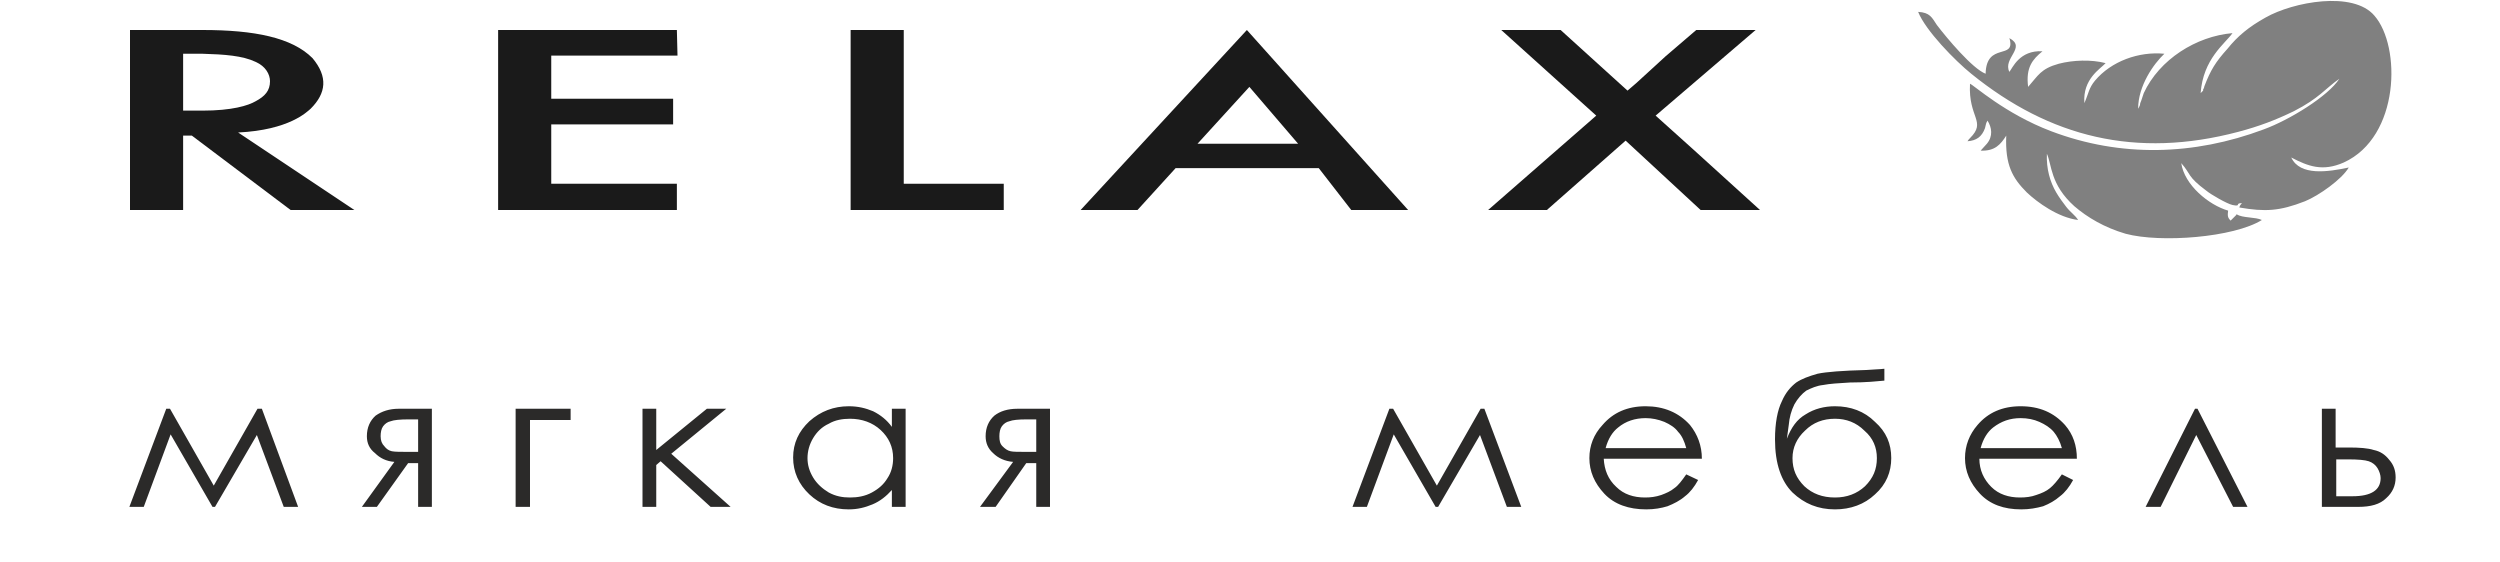
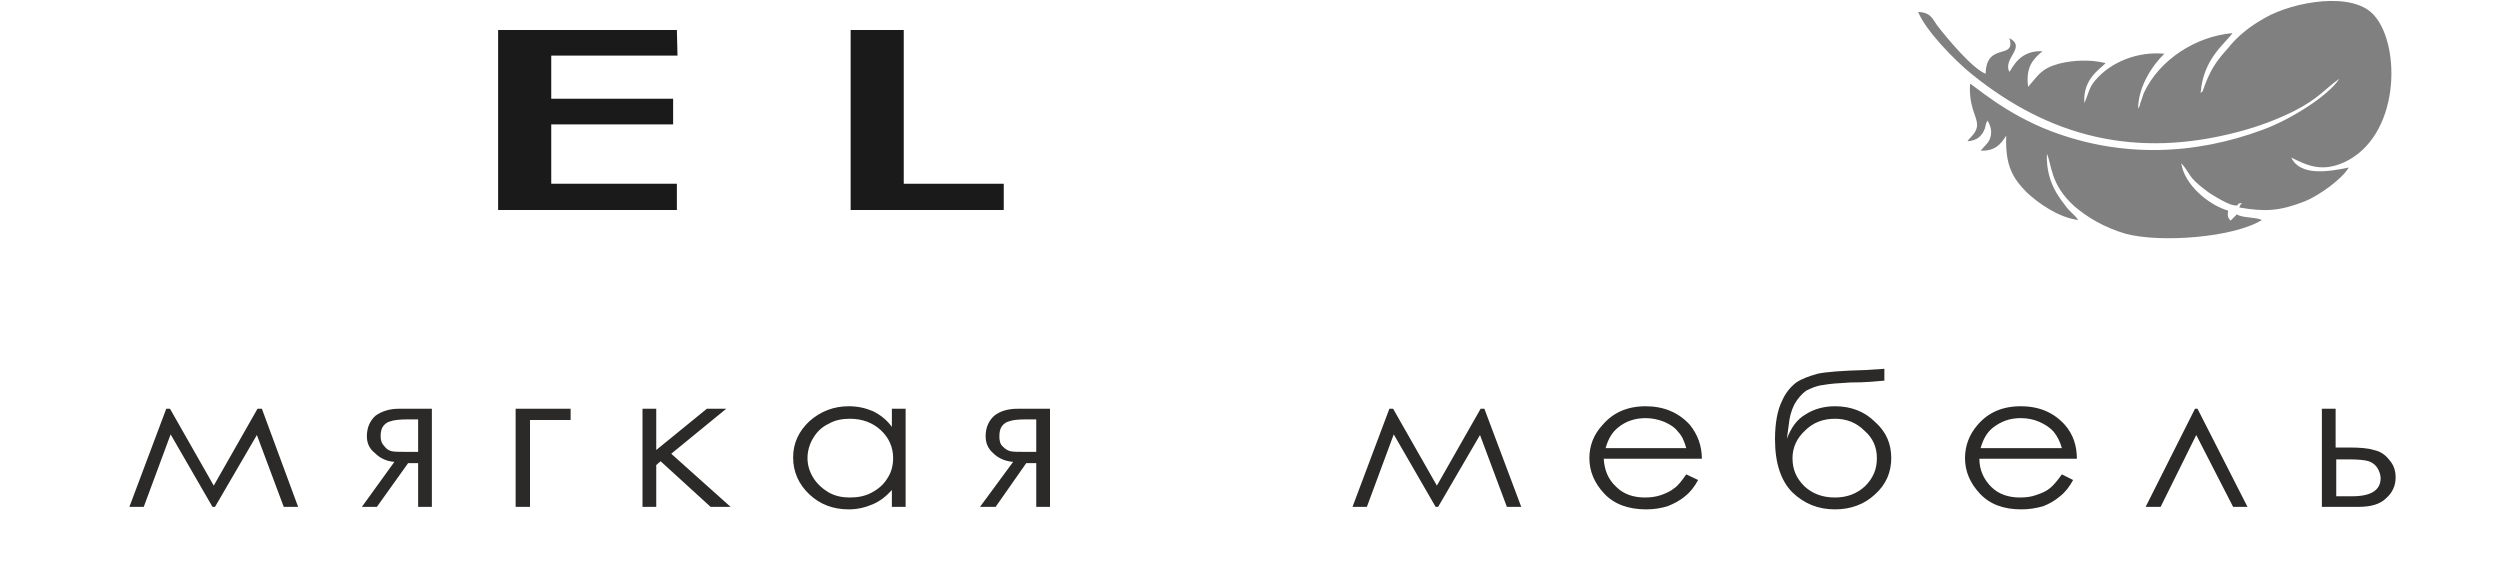
<svg xmlns="http://www.w3.org/2000/svg" xml:space="preserve" width="40mm" height="9mm" version="1.1" style="shape-rendering:geometricPrecision; text-rendering:geometricPrecision; image-rendering:optimizeQuality; fill-rule:evenodd; clip-rule:evenodd" viewBox="0 0 4000 900">
  <defs>
    <style type="text/css"> .fil2 {fill:#2B2A29} .fil0 {fill:#1A1A1A} .fil1 {fill:gray} </style>
  </defs>
  <g id="Слой_x0020_1">
    <g id="_1539094548704">
      <polygon class="fil0" points="797,48 1083,48 1084,89 882,89 882,158 1077,158 1077,199 882,199 882,294 1083,294 1083,336 797,336 " />
-       <polygon class="fil0" points="2601,225 2475,336 2381,336 2554,185 2402,48 2497,48 2604,145 2618,133 2665,90 2714,48 2809,48 2649,185 2708,238 2816,336 2721,336 " />
-       <path class="fil0" d="M2077 230l-161 0 83 -91 78 91zm-257 106l61 -67c248,0 -160,0 229,0l52 67 91 0 -258 -288 -266 288 91 0z" />
      <polygon class="fil0" points="1361,48 1446,48 1446,294 1606,294 1606,336 1361,336 " />
-       <path class="fil0" d="M208 48l58 0 58 0c83,0 143,12 176,45 25,30 22,56 -3,81 -6,5 -34,34 -116,38l186 124 -102 0 -158 -119 -14 0 0 119 -85 0 0 -288zm201 51c16,7 23,20 23,31 0,15 -8,24 -23,32 -12,7 -38,15 -85,15l-31 0 0 -91c10,0 21,0 31,0 35,1 64,3 85,13z" />
    </g>
    <path class="fil1" d="M3521 149c4,-55 39,-79 51,-96 -58,5 -117,42 -142,96 -1,4 -3,8 -4,12 -1,3 -2,4 -2,7 -3,6 0,1 -3,6 0,-37 25,-72 42,-88 -41,-4 -85,12 -111,43 -10,12 -10,20 -17,36 -3,-39 26,-55 34,-64 -23,-6 -52,-5 -75,1 -29,8 -33,19 -49,37 -4,-31 7,-44 23,-57 -37,-2 -48,27 -53,33 -11,-22 28,-39 0,-54 11,36 -37,5 -38,57 -21,-8 -62,-57 -78,-78 -8,-12 -11,-20 -30,-21 12,30 59,78 85,99 126,102 264,136 427,93 34,-9 60,-19 89,-33 41,-21 50,-36 73,-52 -18,28 -80,66 -121,81 -112,42 -229,45 -340,3 -74,-28 -124,-74 -130,-76 -3,55 27,60 0,87 -3,3 -1,1 -4,5 14,-1 23,-7 28,-21 2,-7 1,-7 4,-12 7,11 9,25 -1,37l-10 11c23,1 32,-10 41,-24 -2,47 10,68 33,91 17,16 50,40 82,44 -5,-8 -12,-12 -19,-21 -4,-5 -12,-16 -16,-23 -10,-17 -16,-38 -15,-62 8,17 5,49 44,84 21,18 48,34 82,44 56,15 173,6 218,-22 -10,-5 -31,-3 -40,-9 -1,0 -1,0 -1,1l-9 9c-5,-5 -5,-8 -4,-16 -31,-9 -70,-41 -75,-76 16,18 9,21 40,44 7,6 33,21 42,23 15,3 3,-3 15,-3 0,1 -3,2 -4,7 41,7 64,6 105,-10 22,-9 59,-35 70,-54 -33,7 -78,14 -92,-16 27,14 50,23 84,8 90,-41 92,-186 49,-235 -34,-40 -130,-22 -174,3 -27,15 -45,30 -61,50 -19,21 -27,34 -37,60 0,1 -1,4 -2,5 0,1 0,1 0,2l-4 4z" />
    <path class="fil2" d="M412 654l7 0 58 157 -23 0 -43 -115 -67 115 -4 0 -67 -116 -43 116 -23 0 59 -157 6 0 70 123 70 -123zm257 87l-16 0 -50 70 -24 0 52 -72c-13,-1 -23,-6 -31,-14 -9,-7 -13,-16 -13,-27 0,-14 5,-25 14,-33 10,-7 22,-11 37,-11l53 0 0 157 -22 0 0 -70zm0 -70l-15 0c-14,0 -24,1 -29,3 -5,1 -9,4 -12,8 -3,4 -4,10 -4,16 0,7 2,12 6,16 3,4 7,7 12,8 5,1 14,1 27,1l15 0 0 -52zm179 1l0 139 -23 0 0 -157 88 0 0 18 -65 0zm180 -18l22 0 0 66 81 -66 31 0 -88 72 95 85 -32 0 -80 -73 -7 6 0 67 -22 0 0 -157zm421 0l0 157 -22 0 0 -27c-9,10 -19,18 -31,23 -12,5 -24,8 -38,8 -25,0 -46,-8 -63,-24 -17,-16 -26,-36 -26,-59 0,-23 9,-42 26,-58 18,-16 39,-24 63,-24 15,0 27,3 39,8 12,6 22,14 30,25l0 -29 22 0zm-89 16c-12,0 -24,2 -34,8 -11,5 -19,13 -25,23 -6,10 -9,21 -9,32 0,11 3,21 9,31 6,10 15,18 25,24 11,6 22,8 34,8 12,0 24,-2 35,-8 11,-6 19,-13 25,-23 6,-9 9,-20 9,-32 0,-18 -7,-33 -20,-45 -13,-12 -30,-18 -49,-18zm298 71l-16 0 -49 70 -25 0 53 -72c-13,-1 -24,-6 -32,-14 -8,-7 -12,-16 -12,-27 0,-14 5,-25 14,-33 9,-7 21,-11 37,-11l52 0 0 157 -22 0 0 -70zm0 -70l-15 0c-14,0 -23,1 -28,3 -5,1 -9,4 -12,8 -3,4 -4,10 -4,16 0,7 1,12 5,16 4,4 8,7 13,8 4,1 13,1 26,1l15 0 0 -52zm711 -17l6 0 59 157 -23 0 -43 -115 -67 115 -4 0 -67 -116 -43 116 -23 0 59 -157 6 0 70 123 70 -123zm329 105l19 9c-6,11 -13,20 -21,26 -8,7 -18,12 -28,16 -10,3 -21,5 -34,5 -28,0 -51,-8 -67,-25 -16,-17 -24,-36 -24,-57 0,-20 7,-38 21,-53 17,-20 40,-30 69,-30 29,0 53,10 71,30 12,15 19,33 19,54l-157 0c1,18 7,33 20,45 12,12 28,17 46,17 9,0 17,-1 26,-4 8,-3 15,-6 21,-11 6,-4 12,-12 19,-22zm0 -42c-3,-11 -7,-20 -13,-26 -5,-7 -13,-12 -22,-16 -10,-4 -20,-6 -30,-6 -17,0 -32,5 -44,15 -9,7 -16,18 -20,33l129 0zm317 -127l0 19c-11,1 -29,3 -55,3 -18,1 -33,2 -43,4 -10,1 -19,5 -27,9 -7,5 -14,13 -19,22 -5,10 -8,21 -9,33l-3 22c7,-18 16,-31 30,-39 14,-9 30,-13 47,-13 25,0 47,8 64,25 18,16 26,35 26,58 0,22 -8,42 -26,58 -17,16 -39,24 -64,24 -27,0 -49,-9 -68,-27 -18,-18 -28,-46 -28,-85 0,-26 4,-47 11,-61 6,-14 14,-23 23,-30 9,-6 20,-10 34,-14 14,-3 40,-5 78,-6 11,-1 21,-1 29,-2zm-12 143c0,-17 -6,-32 -20,-44 -13,-13 -29,-19 -47,-19 -19,0 -35,6 -48,19 -13,12 -20,27 -20,44 0,18 6,32 19,45 13,12 29,18 49,18 19,0 35,-6 48,-18 13,-13 19,-27 19,-45zm296 26l18 9c-6,11 -13,20 -21,26 -8,7 -17,12 -27,16 -11,3 -22,5 -35,5 -28,0 -50,-8 -66,-25 -16,-17 -24,-36 -24,-57 0,-20 7,-38 20,-53 17,-20 40,-30 69,-30 30,0 53,10 71,30 13,15 19,33 19,54l-156 0c0,18 7,33 19,45 12,12 28,17 46,17 9,0 18,-1 26,-4 9,-3 16,-6 22,-11 5,-4 12,-12 19,-22zm0 -42c-3,-11 -8,-20 -13,-26 -6,-7 -14,-12 -23,-16 -9,-4 -19,-6 -30,-6 -17,0 -31,5 -44,15 -9,7 -16,18 -20,33l130 0zm297 94l-23 0 -59 -115 -57 115 -24 0 79 -157 4 0 80 157zm141 -95l21 0c17,0 31,1 40,4 10,2 18,7 25,16 7,8 10,17 10,28 0,13 -5,24 -15,33 -10,10 -25,14 -45,14l-58 0 0 -157 22 0 0 62zm1 19l0 59 26 0c30,0 45,-10 45,-29 0,-5 -2,-11 -5,-16 -3,-5 -8,-9 -14,-11 -6,-2 -17,-3 -33,-3l-19 0z" />
  </g>
</svg>